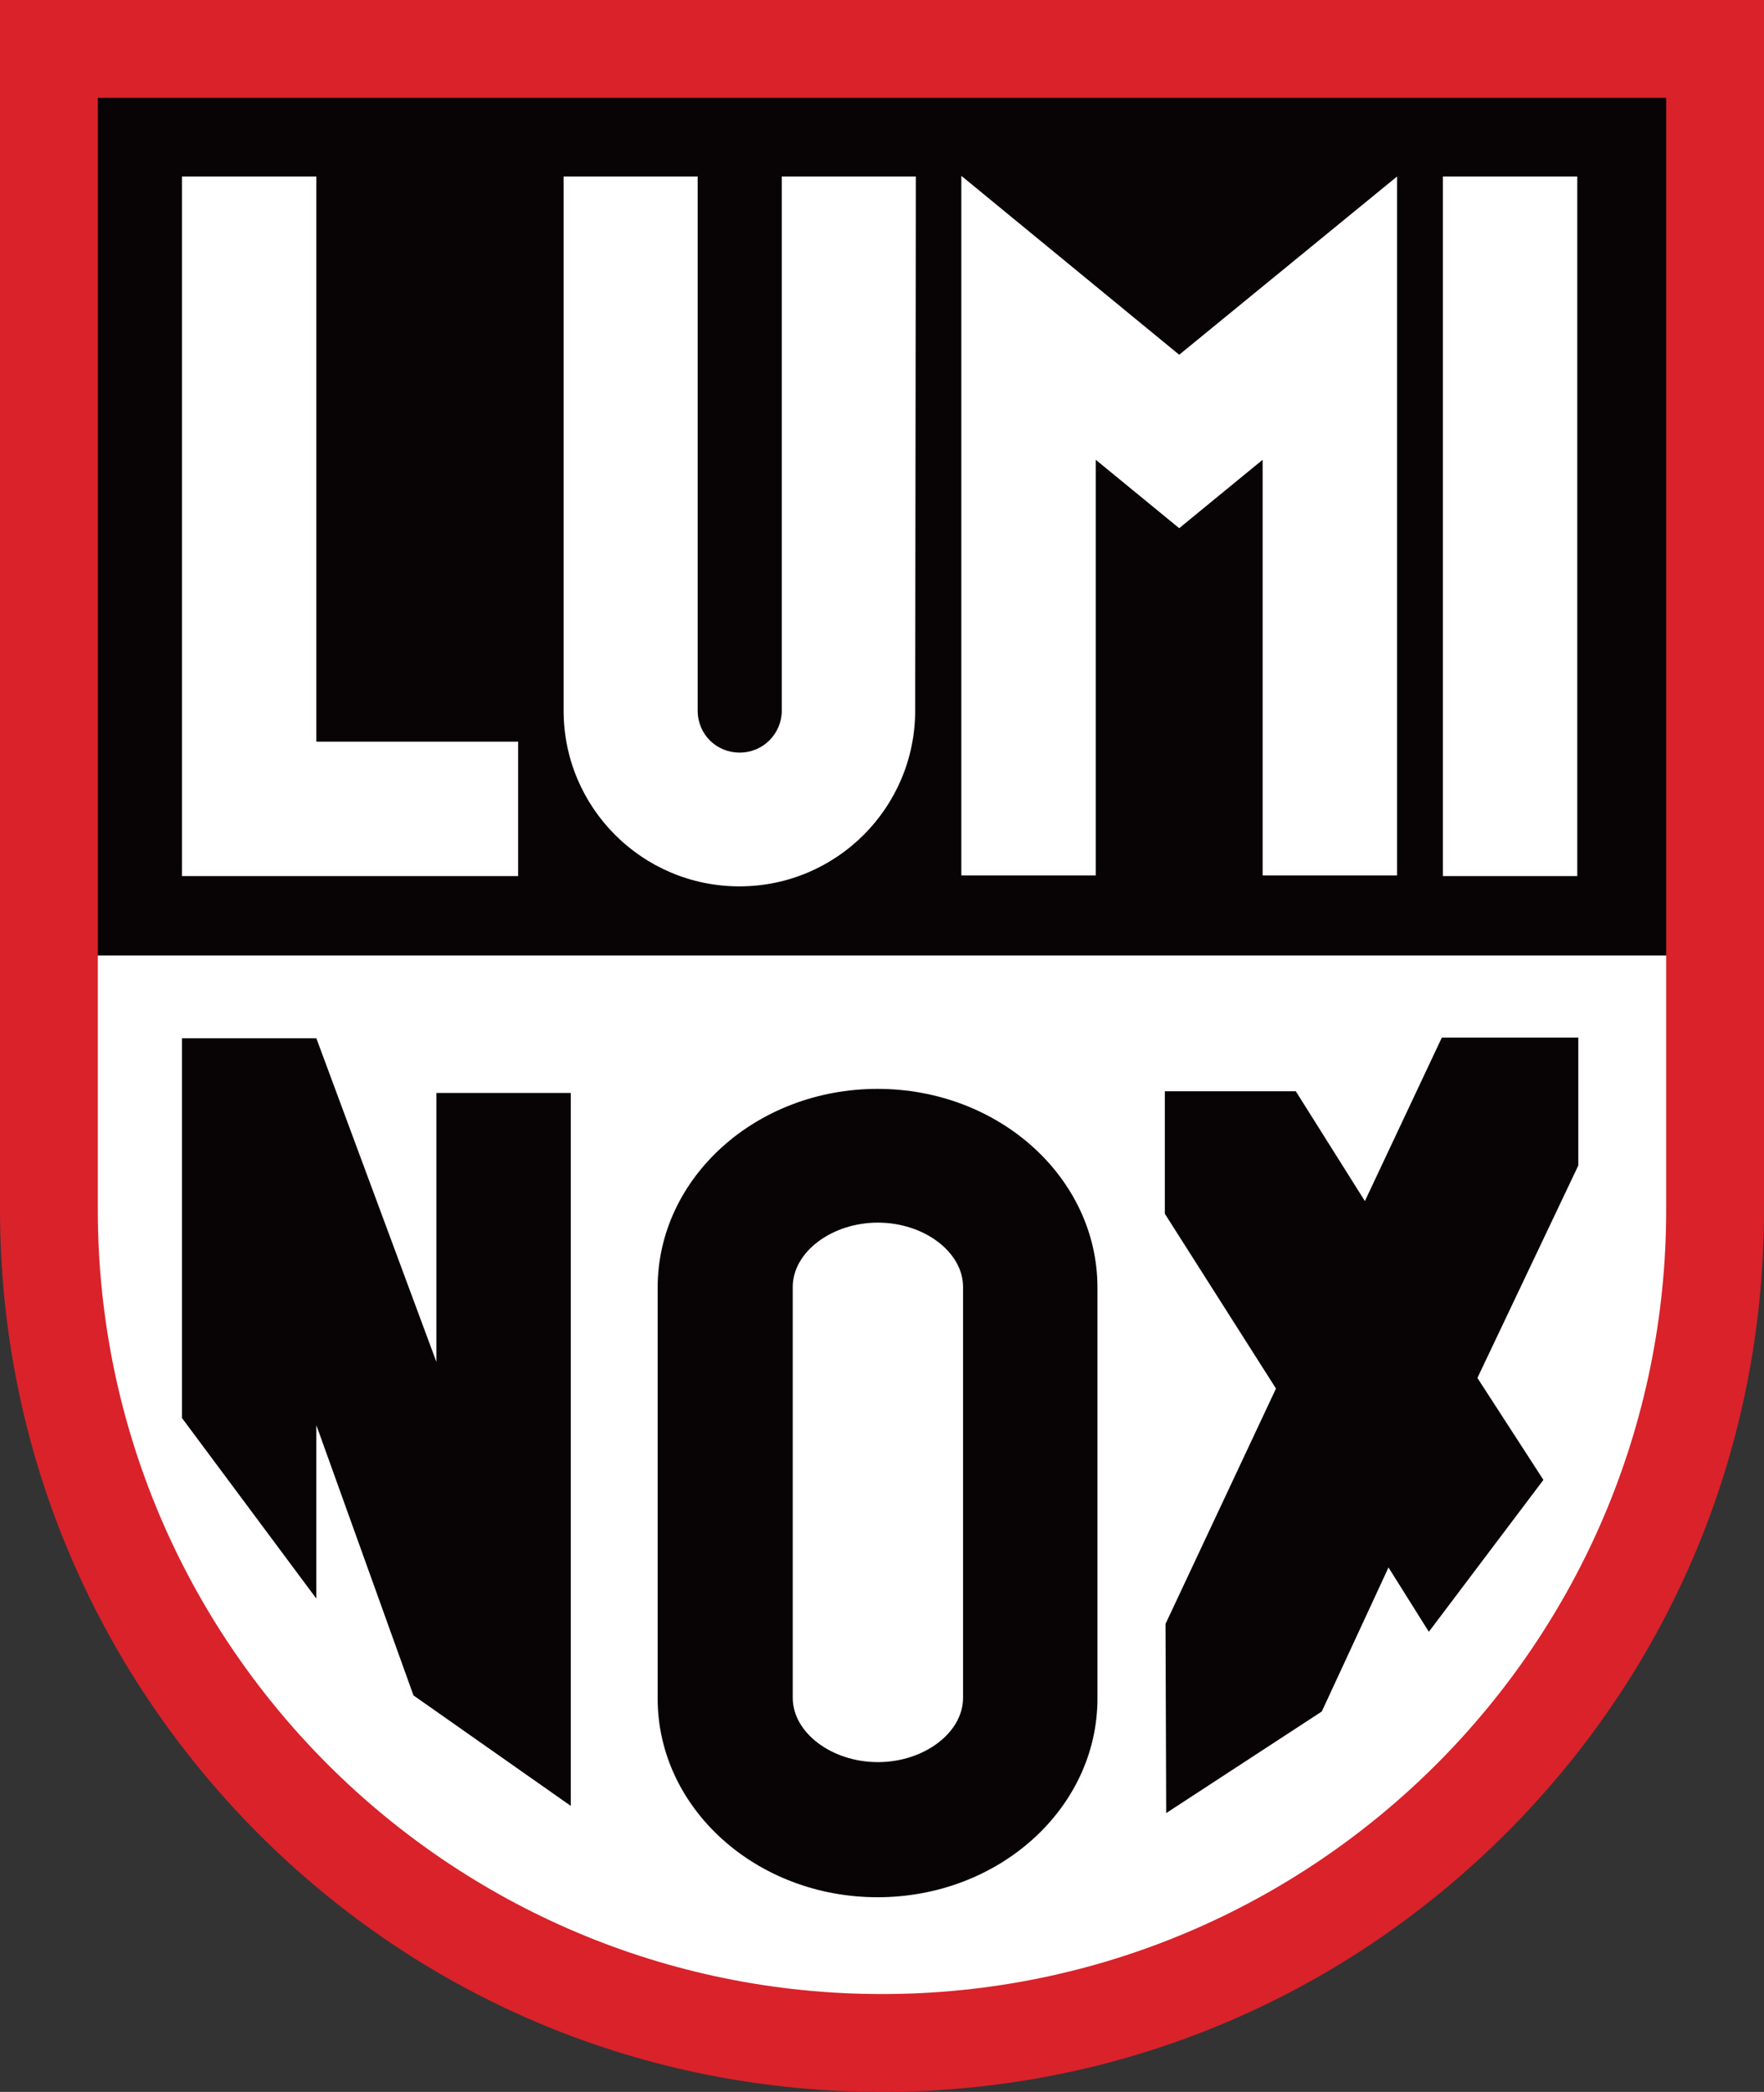
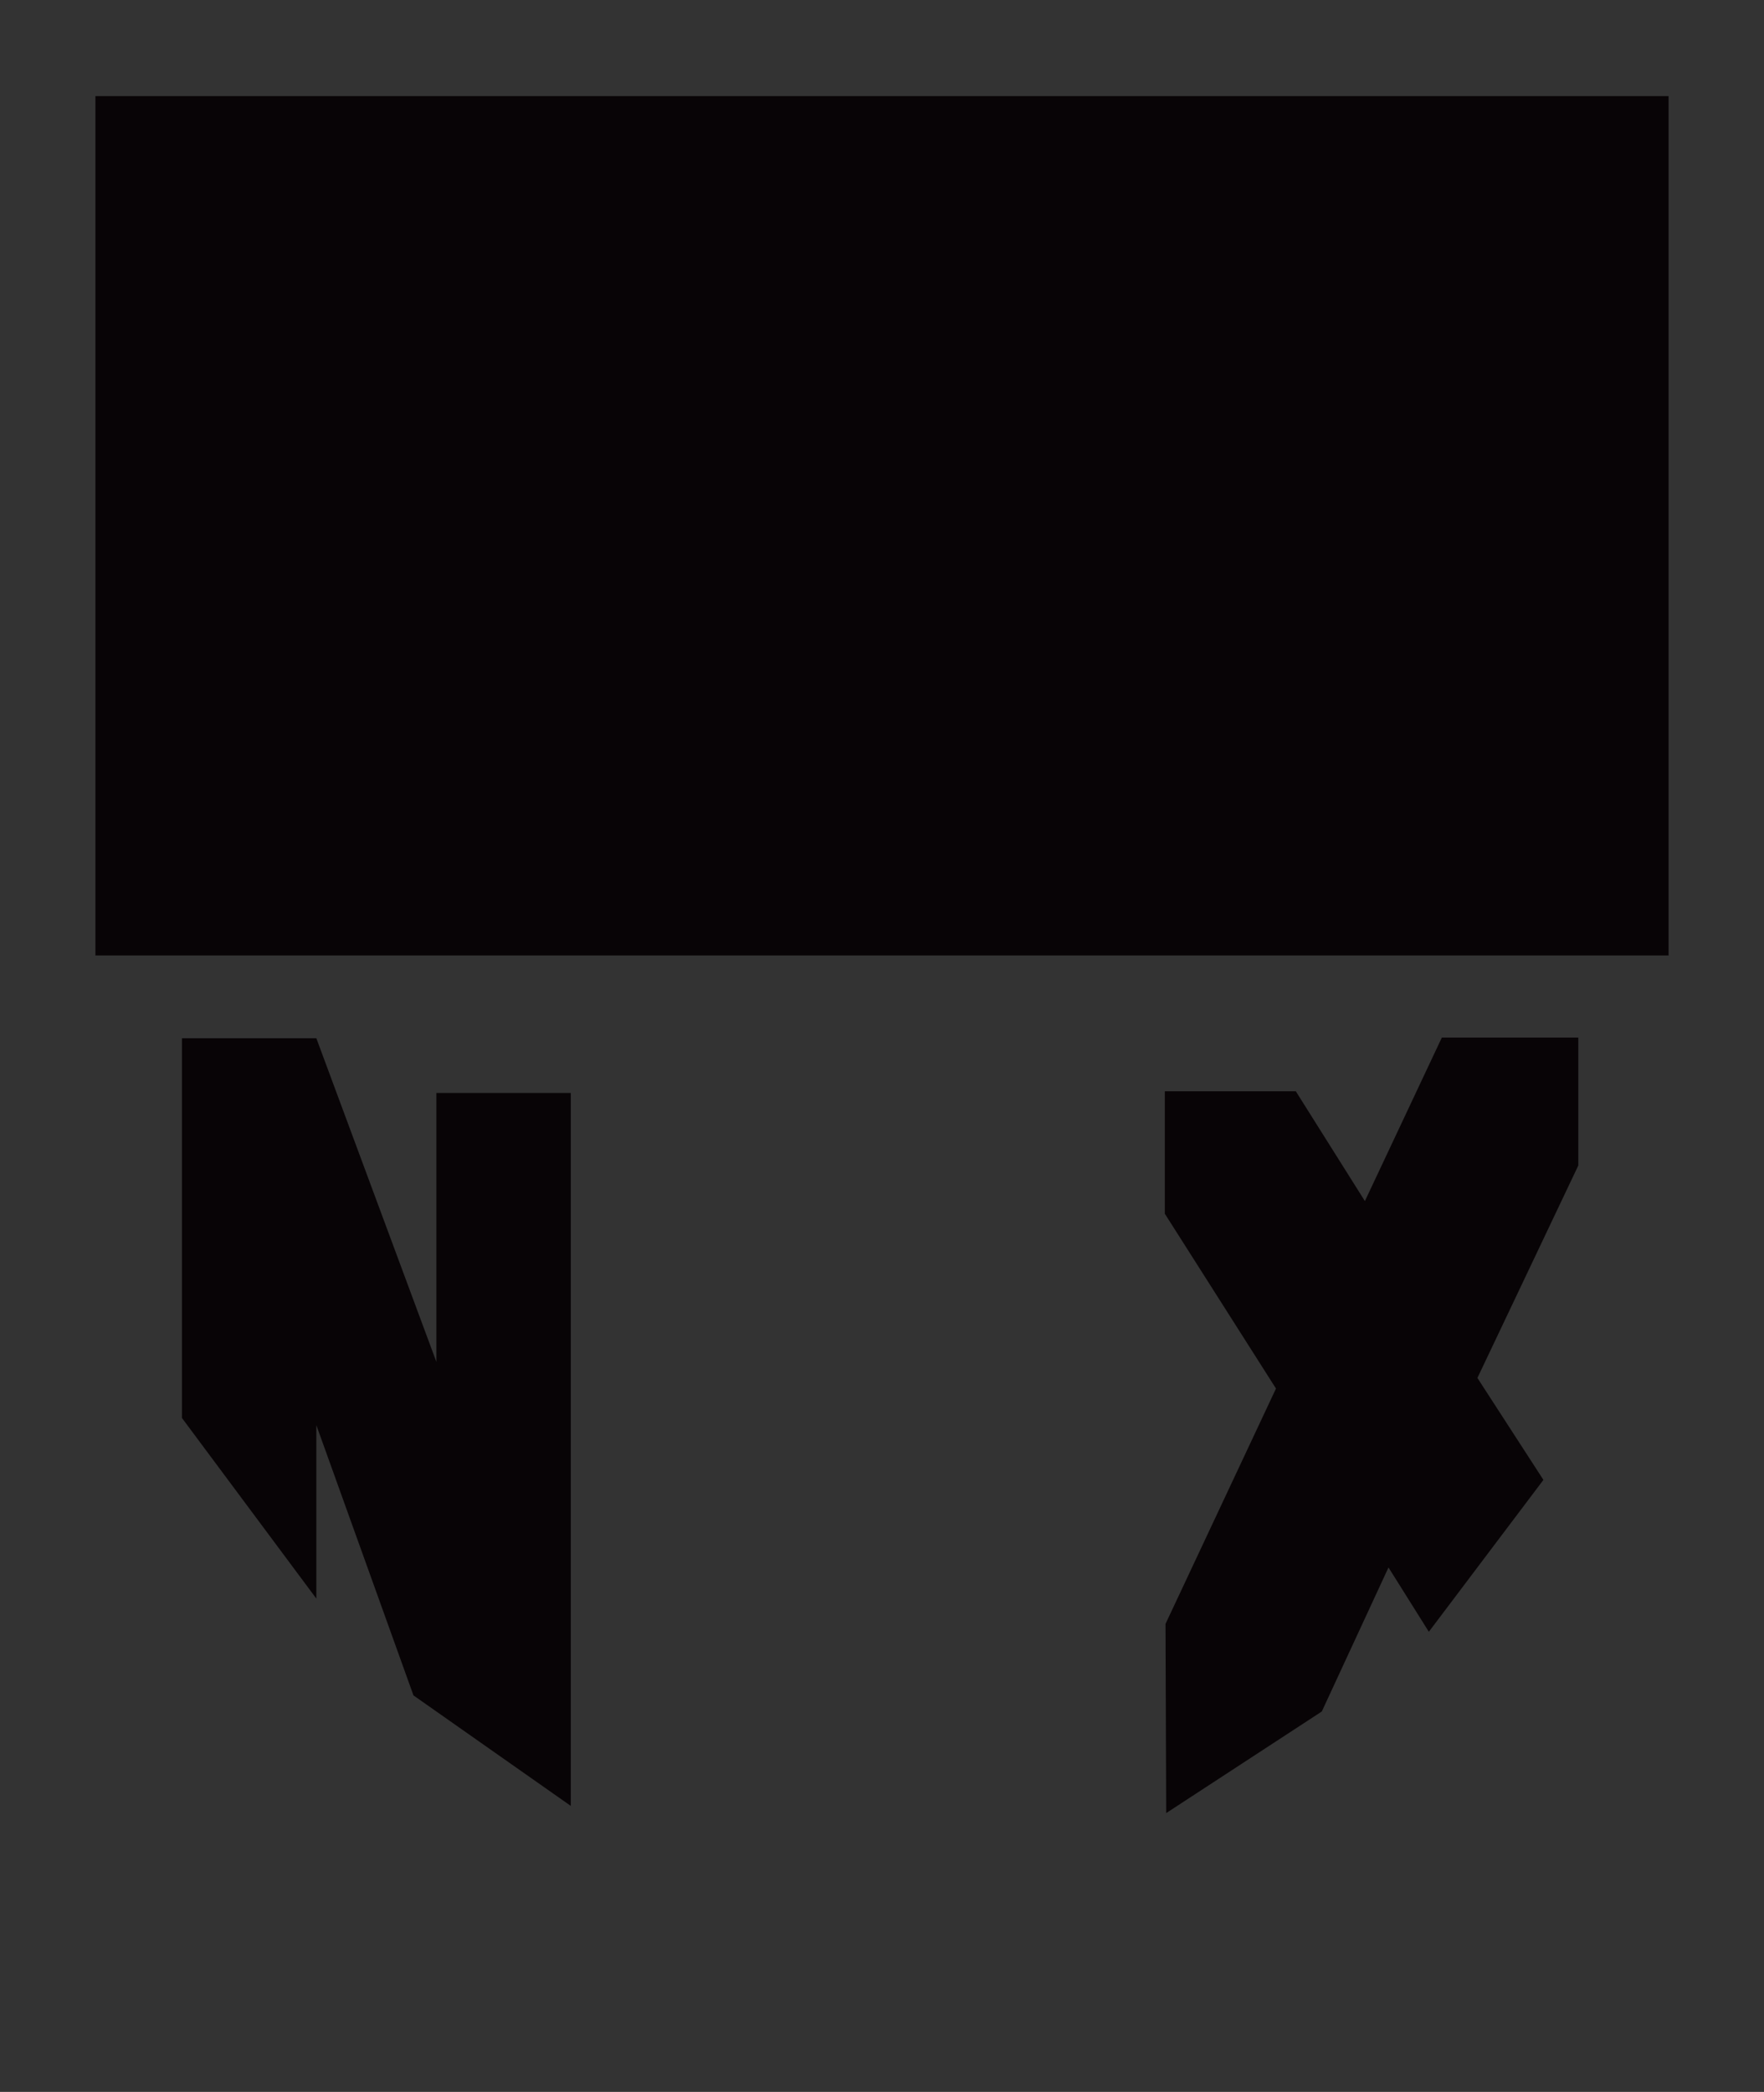
<svg xmlns="http://www.w3.org/2000/svg" version="1.1" viewBox="0 0 515.8 611.5">
  <rect x="0" y="0" width="515.8" height="611.5" fill="#333333" stroke="none" />
  <defs>
    <style>
      .cls-1 {
        fill: #fff;
      }

      .cls-2 {
        fill: #080406;
      }

      .cls-3 {
        fill: #d9222a;
      }
    </style>
  </defs>
  <g>
    <g id="Layer_1">
-       <path class="cls-1" d="M490.2,25.1v329.2c0,128.3-103.9,232.3-232.3,232.3S25.6,482.6,25.6,354.3V25.1h464.5" />
      <path class="cls-2" d="M27.9,28.1h460v251.2H27.9V28.1h0ZM340.6,355v-36h38.3l20.2,32.1,22.5-47.8h39.9v37.4l-29.5,62.1,19.3,29.8-33.5,44.4-11.8-18.8-19.5,42.1-45.5,29.7-.2-55.3,32.3-68.8-32.5-51.1M127.6,319.4v78.7l-35.1-94.6h-39.3v111l39.3,52.8v-50.7l28.4,79,46,32.3v-208.4h-39.3" />
-       <path class="cls-1" d="M408.5,51.6l-63.7,52.1-63.7-52.3v204.5h39.3v-121.5l24.4,20,24.4-20v121.5h39.3V51.6M421.9,51.6h39.3v204.5h-39.3V51.6h0ZM92.5,216.8V51.6h-39.3v204.5h98.3v-39.3h-59M267.9,51.6h-39.3v156.1c0,6.7-5.4,12.3-12.3,12.3s-12.3-5.4-12.3-12.3V51.6h-39.2v156.1c0,28.4,23,51.4,51.4,51.4s51.4-23,51.4-51.4v-.5l.2-155.6" />
-       <path class="cls-2" d="M281.6,496.3c0,10.2-11.4,18.8-24.9,18.8s-24.9-8.6-24.9-18.8v-120.1c0-10.2,11.4-18.8,24.9-18.8s24.9,8.6,24.9,18.8v120.1ZM320.9,376.6v-.2c0-32.1-28.8-58.1-64.3-58.1s-64.3,26-64.3,58.1v120.1c0,32.1,28.8,58.1,64.3,58.1s64.3-26,64.3-58.1v-119.9h0Z" />
-       <path class="cls-3" d="M515.8,0H0v353.6c0,68.8,26.9,133.6,75.5,182.4,48.8,48.8,113.4,75.5,182.4,75.5s133.6-26.9,182.4-75.5c48.8-48.8,75.5-113.4,75.5-182.4V0ZM487.2,28.6v325c0,126.6-102.7,229.3-229.3,229.3S28.6,480.2,28.6,353.6V28.6h458.6Z" />
    </g>
  </g>
</svg>